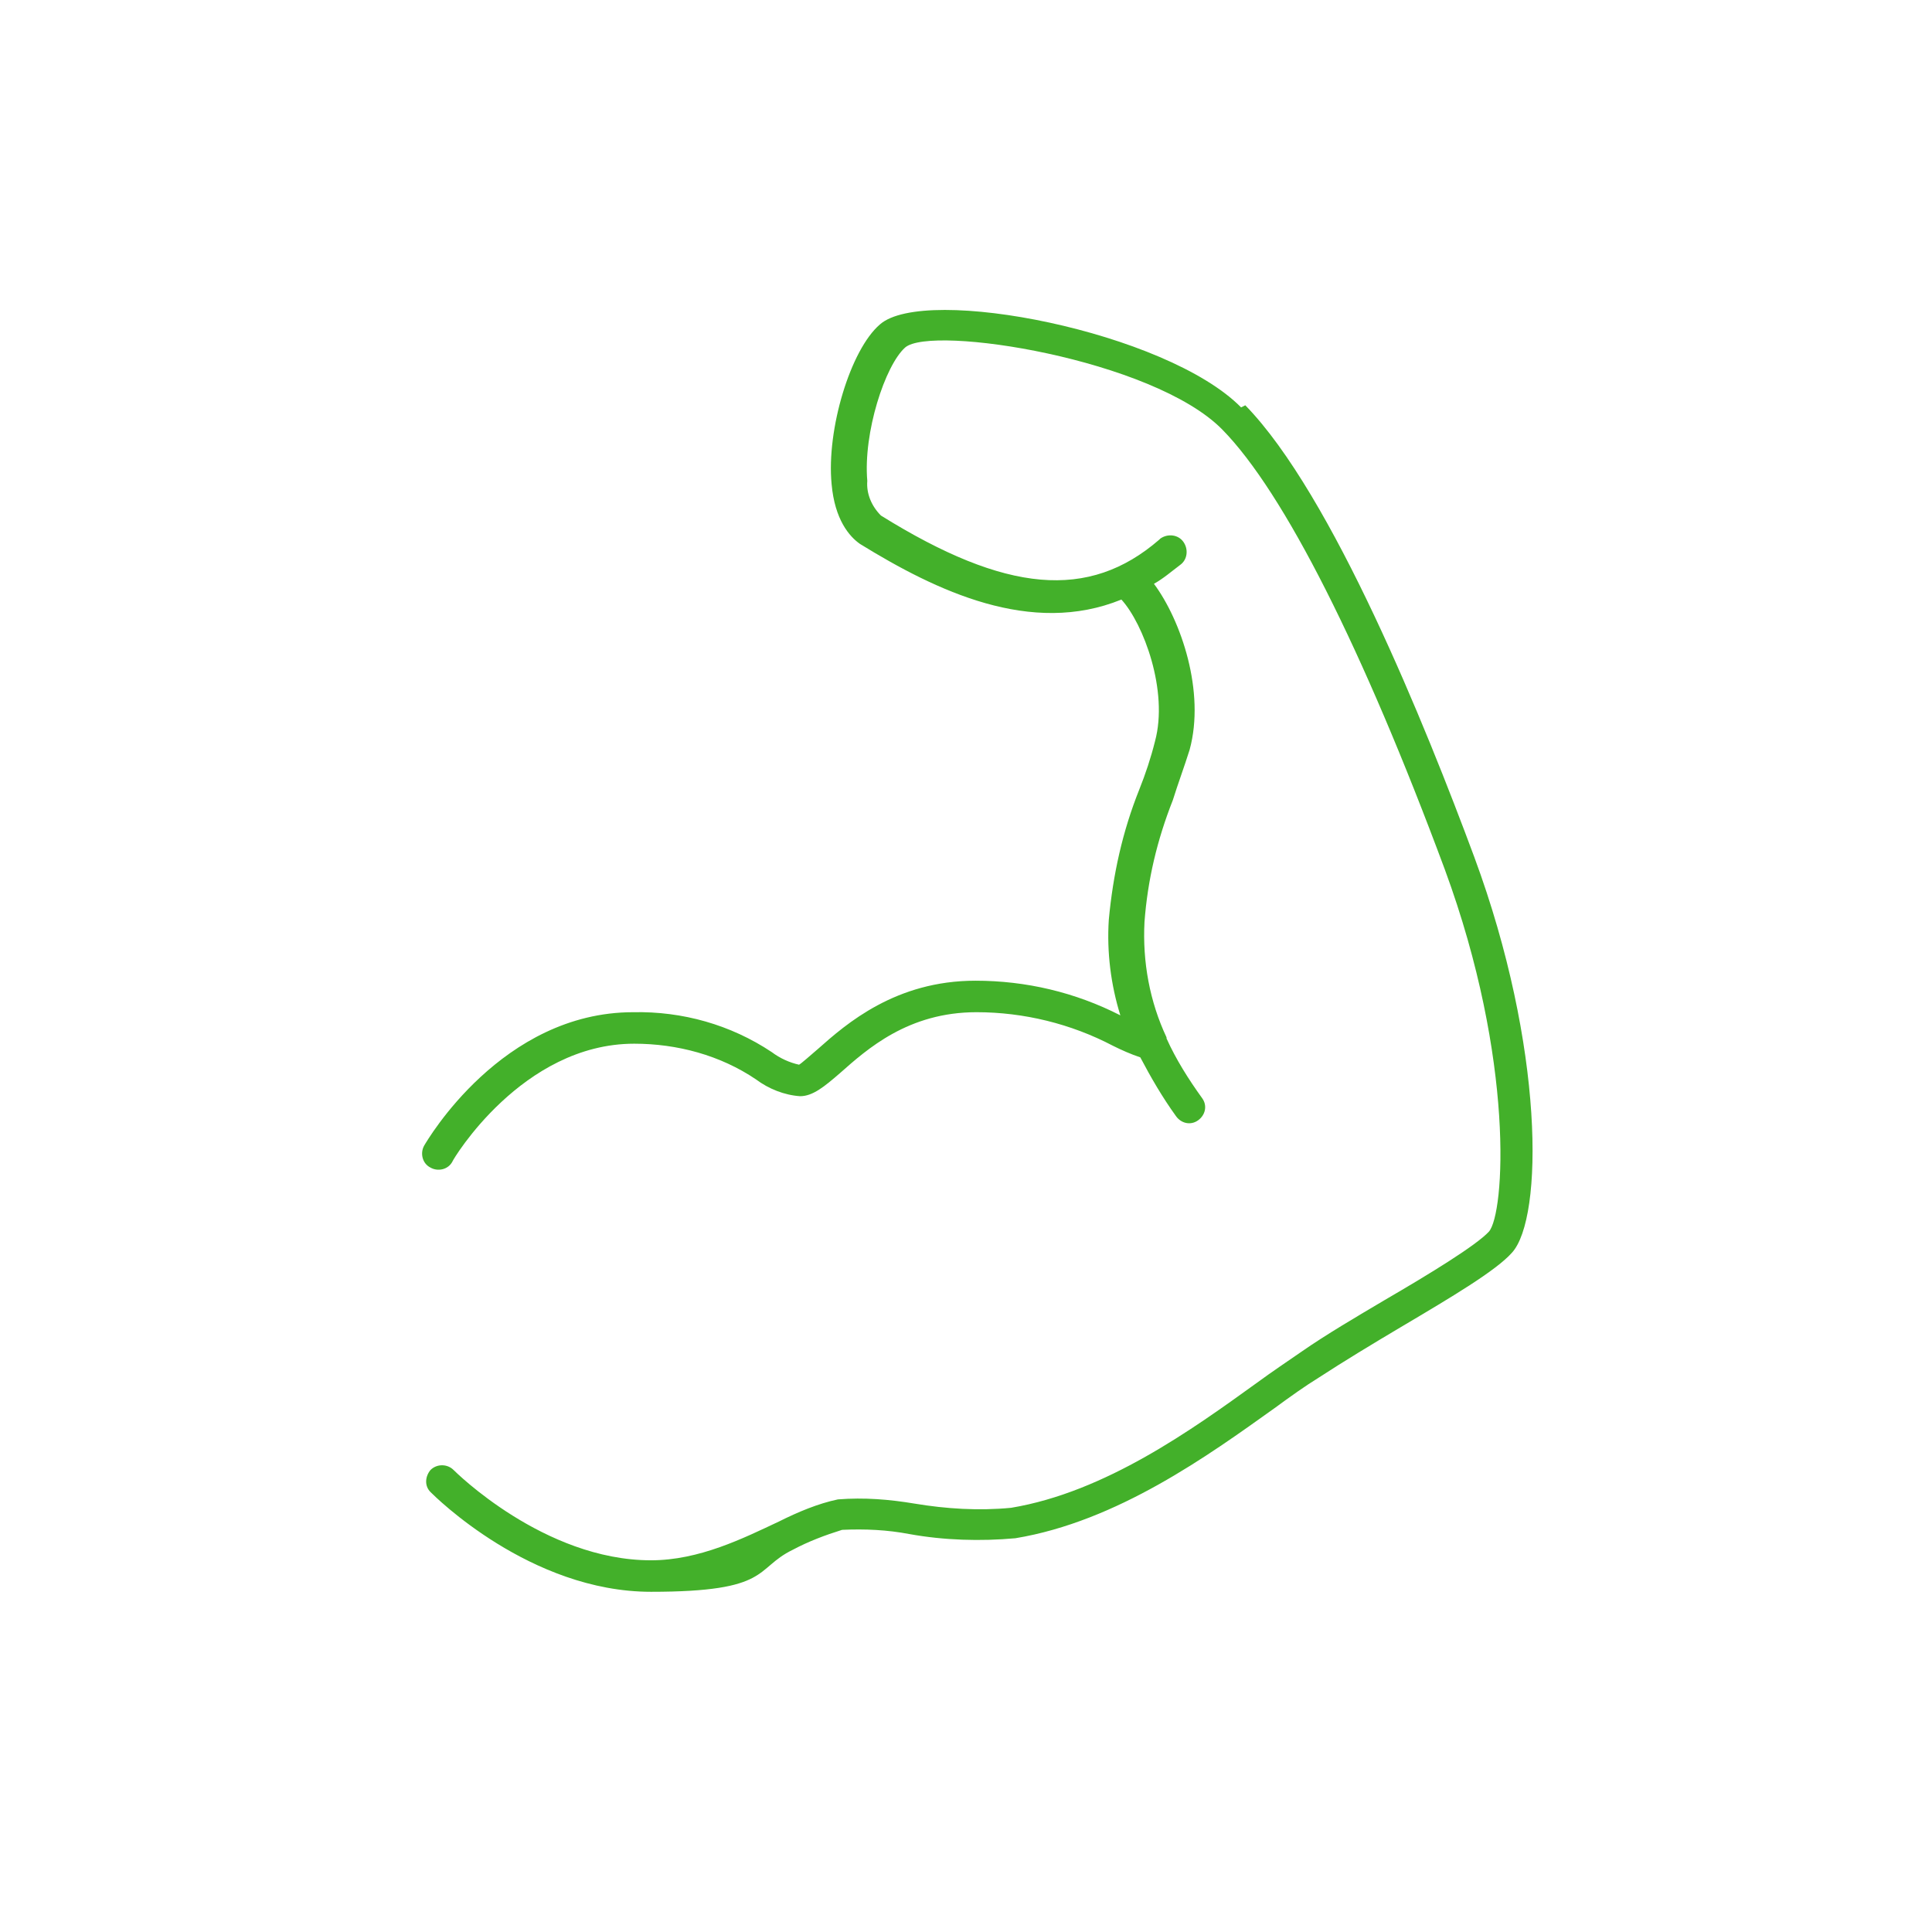
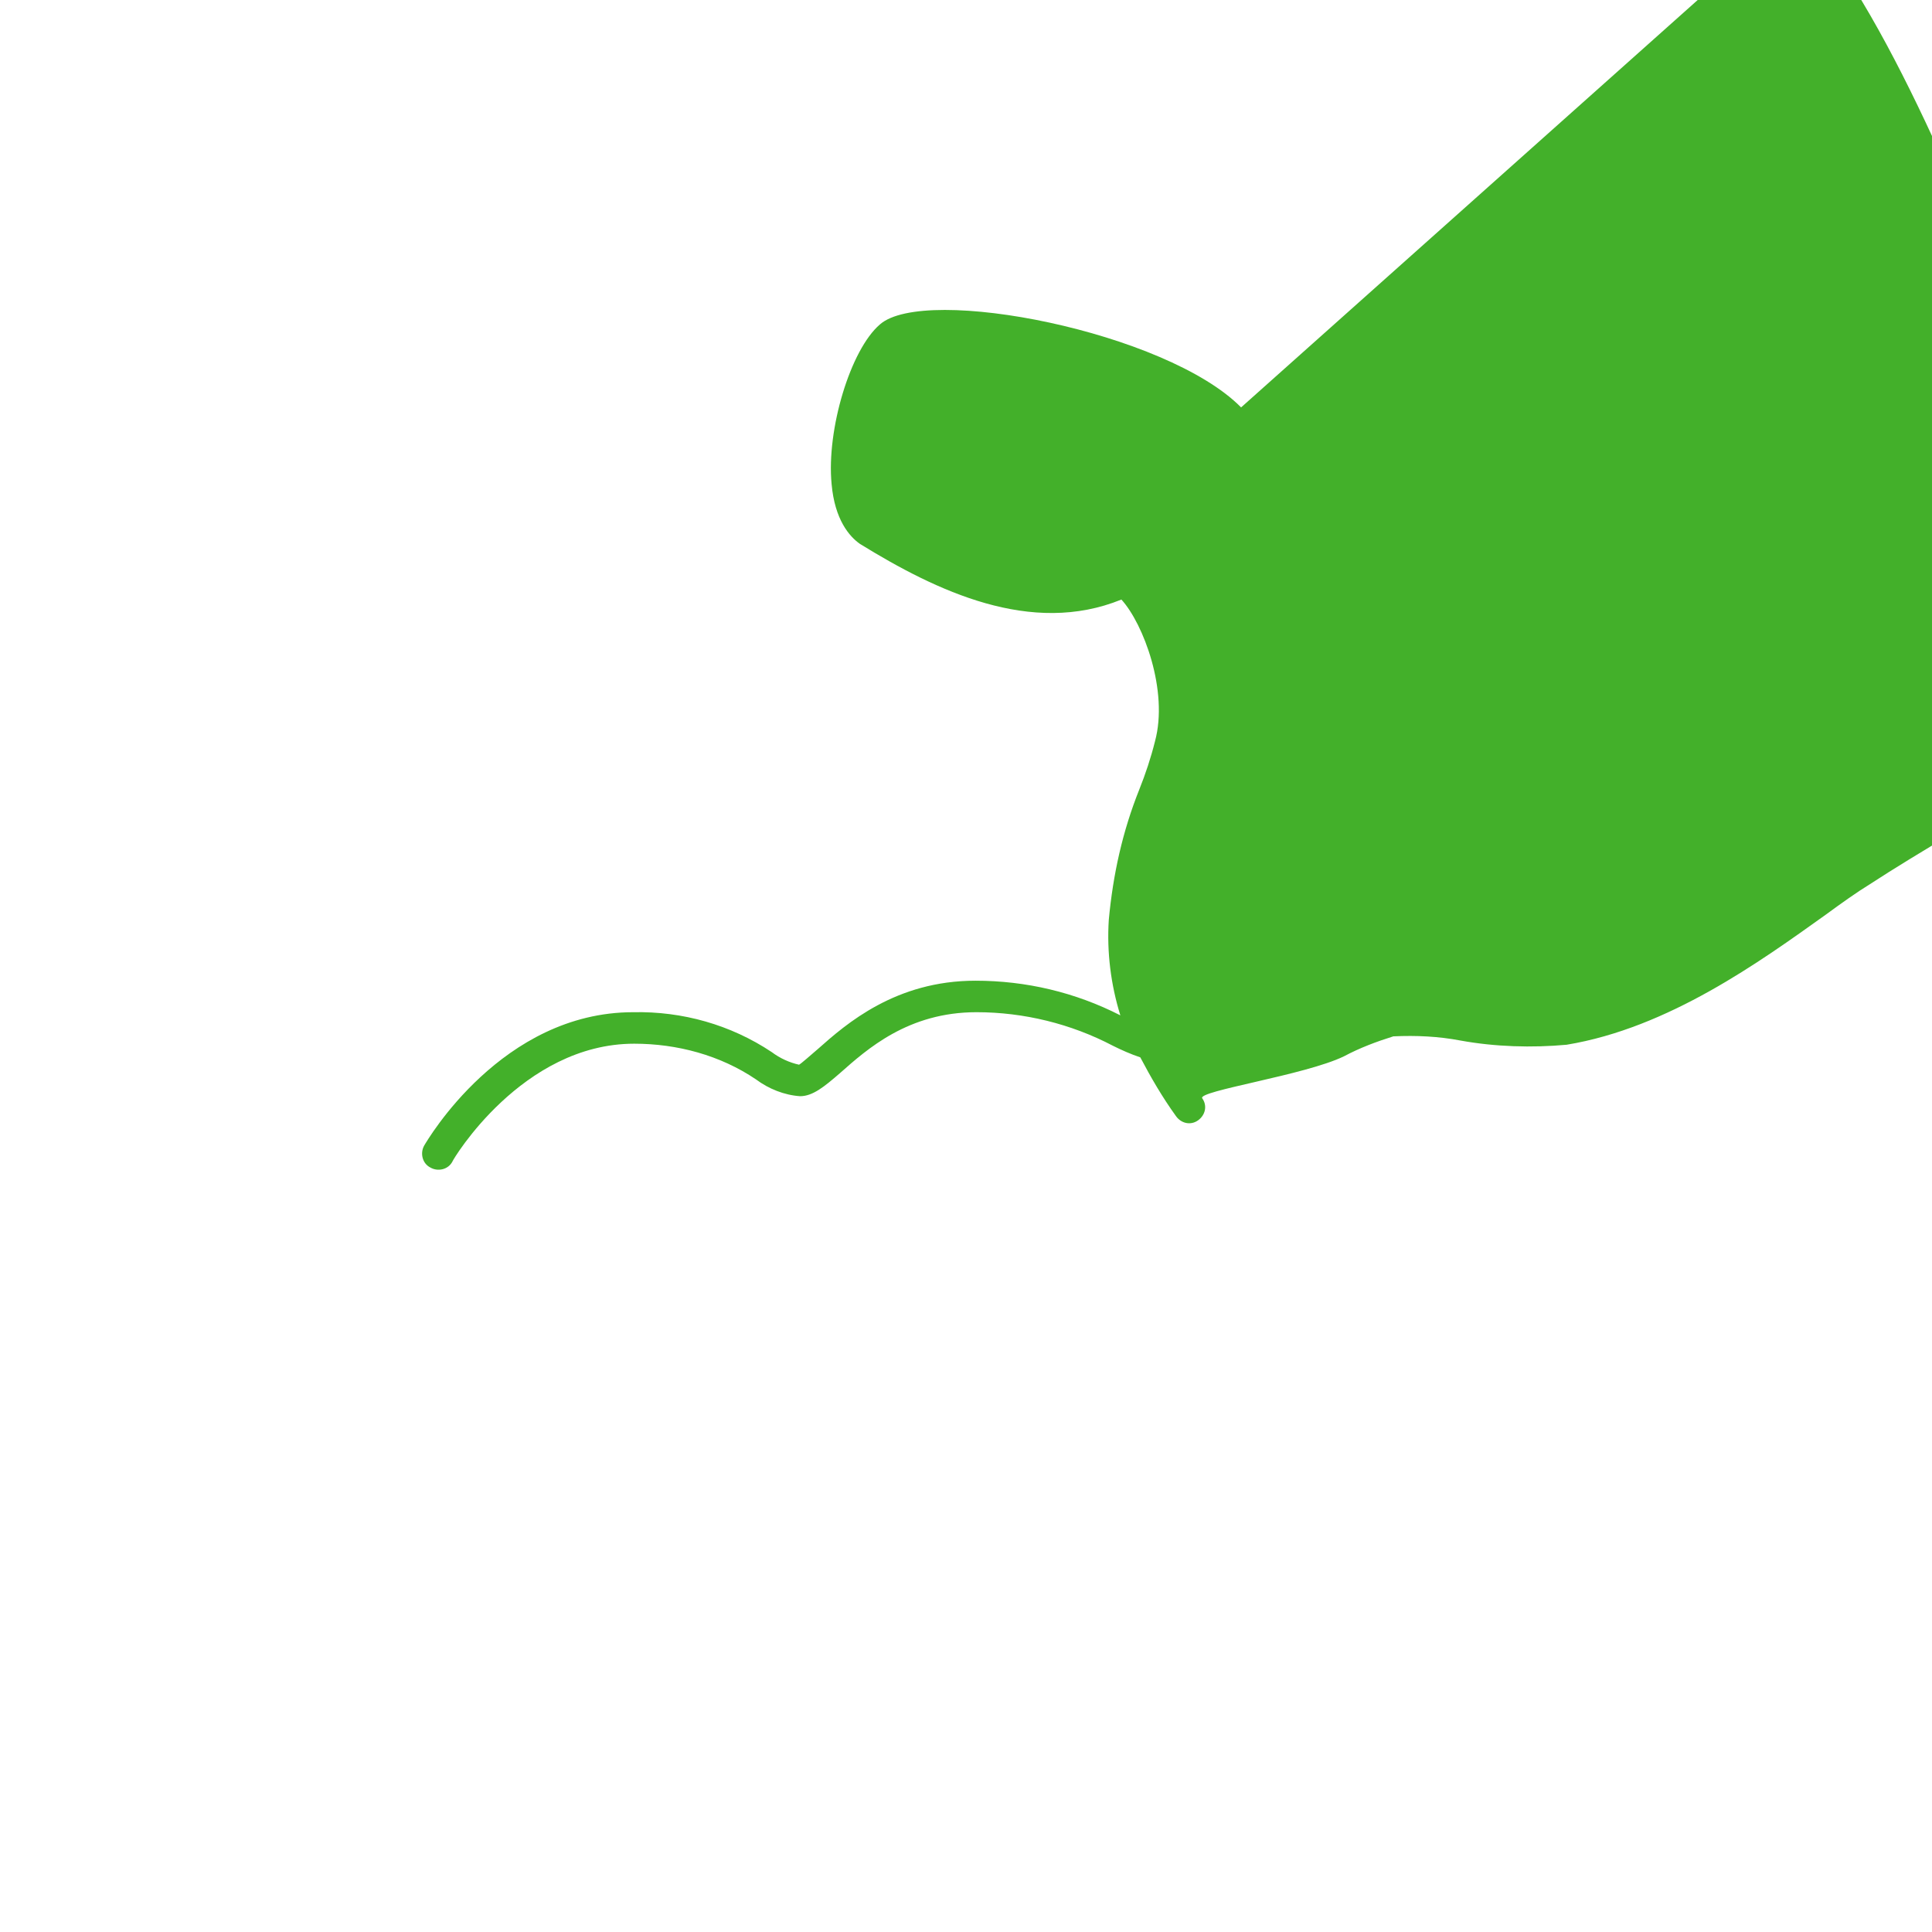
<svg xmlns="http://www.w3.org/2000/svg" id="Color_2" viewBox="0 0 184 184">
  <defs>
    <style>      .st0 {        fill: #43b02a;      }    </style>
  </defs>
-   <path class="st0" d="M118.2,38.8c-7.1-7.2-30.1-11.7-34.4-7.9-2.8,2.4-5.1,10-4.6,15.2.3,3.4,1.7,5,2.7,5.7,7.3,4.5,16.3,8.8,24.9,5.3,2.1,2.3,4.5,8.7,3.2,13.5-.4,1.6-.9,3.1-1.5,4.6-1.6,4-2.5,8.1-2.9,12.4-.2,3.1.2,6.2,1.1,9.1-4.3-2.2-9-3.3-13.8-3.3-7.6,0-12.3,4.1-15,6.5-.7.6-1.6,1.4-1.8,1.5-.9-.2-1.8-.6-2.6-1.2-3.9-2.6-8.5-3.9-13.2-3.8-12.5,0-19.6,12.2-19.9,12.7-.4.7-.2,1.7.6,2.1.7.4,1.7.2,2.1-.6,0-.1,6.6-11.2,17.3-11.2,4.1,0,8.2,1.1,11.6,3.4,1.2.9,2.7,1.5,4.2,1.6,1.2,0,2.3-.9,3.8-2.2,2.6-2.3,6.5-5.8,13-5.8,4.5,0,9,1.1,13,3.2.8.4,1.7.8,2.6,1.1,1,1.9,2.1,3.8,3.4,5.6.5.7,1.4.9,2.1.4s.9-1.4.4-2.1c0,0,0,0,0,0-1.3-1.8-2.5-3.7-3.4-5.7,0,0,0,0,0-.1-1.6-3.4-2.3-7.2-2.1-11,.3-4,1.2-7.8,2.7-11.6.5-1.6,1.1-3.2,1.6-4.8,1.5-5.5-.8-12.3-3.4-15.8.9-.5,1.7-1.2,2.5-1.8.7-.5.8-1.5.3-2.2-.5-.7-1.5-.8-2.2-.3,0,0,0,0-.1.1-6.7,5.8-14.6,5.1-26.5-2.3-.9-.9-1.4-2.1-1.3-3.3-.4-4.6,1.7-11,3.6-12.7,2.5-2.2,23.6,1.1,30.2,7.8,5.9,6,13.4,20.9,21.2,41.9,6.7,18.2,5.7,32.8,4.2,34.5-1.2,1.3-5.6,4-9.9,6.5-2.7,1.6-5.6,3.3-7.9,4.9-1.3.9-2.8,1.9-4.3,3-6.1,4.4-14.4,10.4-23.4,11.9-3.1.3-6.2.1-9.2-.4-2.4-.4-4.8-.6-7.3-.4-1.9.4-3.8,1.2-5.6,2.1-3.4,1.6-7.6,3.7-12.2,3.7-10.2,0-18.7-8.5-18.8-8.6-.6-.6-1.6-.6-2.2,0-.5.6-.6,1.5,0,2.1.4.4,9.5,9.5,21,9.5s9.8-2.2,13.5-4c1.5-.8,3.1-1.4,4.7-1.9,2.2-.1,4.3,0,6.4.4,3.3.6,6.8.7,10.1.4,9.7-1.6,18.4-7.9,24.7-12.4,1.5-1.1,2.9-2.1,4.2-2.9,2.3-1.5,5.1-3.2,7.8-4.8,4.9-2.9,9.1-5.4,10.6-7.1,3-3.3,3.1-19.6-3.6-37.7-4.6-12.4-13.5-34.5-21.8-43h0Z" />
+   <path class="st0" d="M118.2,38.8c-7.1-7.2-30.1-11.7-34.4-7.9-2.8,2.4-5.1,10-4.6,15.2.3,3.4,1.7,5,2.7,5.7,7.3,4.5,16.3,8.8,24.9,5.3,2.1,2.3,4.5,8.7,3.2,13.5-.4,1.6-.9,3.1-1.5,4.6-1.6,4-2.5,8.1-2.9,12.4-.2,3.1.2,6.2,1.1,9.1-4.3-2.2-9-3.3-13.8-3.3-7.6,0-12.3,4.1-15,6.5-.7.6-1.6,1.4-1.8,1.5-.9-.2-1.8-.6-2.6-1.2-3.9-2.6-8.5-3.9-13.2-3.8-12.5,0-19.6,12.2-19.9,12.7-.4.7-.2,1.7.6,2.1.7.4,1.7.2,2.1-.6,0-.1,6.6-11.2,17.3-11.2,4.1,0,8.2,1.1,11.6,3.4,1.2.9,2.7,1.5,4.2,1.6,1.2,0,2.3-.9,3.8-2.2,2.6-2.3,6.5-5.8,13-5.8,4.5,0,9,1.1,13,3.2.8.4,1.7.8,2.6,1.1,1,1.9,2.1,3.8,3.4,5.6.5.7,1.4.9,2.1.4s.9-1.4.4-2.1s9.8-2.2,13.5-4c1.5-.8,3.1-1.4,4.7-1.9,2.2-.1,4.3,0,6.4.4,3.3.6,6.8.7,10.1.4,9.7-1.6,18.4-7.9,24.7-12.4,1.5-1.1,2.9-2.1,4.2-2.9,2.3-1.5,5.1-3.2,7.8-4.8,4.9-2.9,9.1-5.4,10.6-7.1,3-3.3,3.1-19.6-3.6-37.7-4.6-12.4-13.5-34.5-21.8-43h0Z" />
</svg>